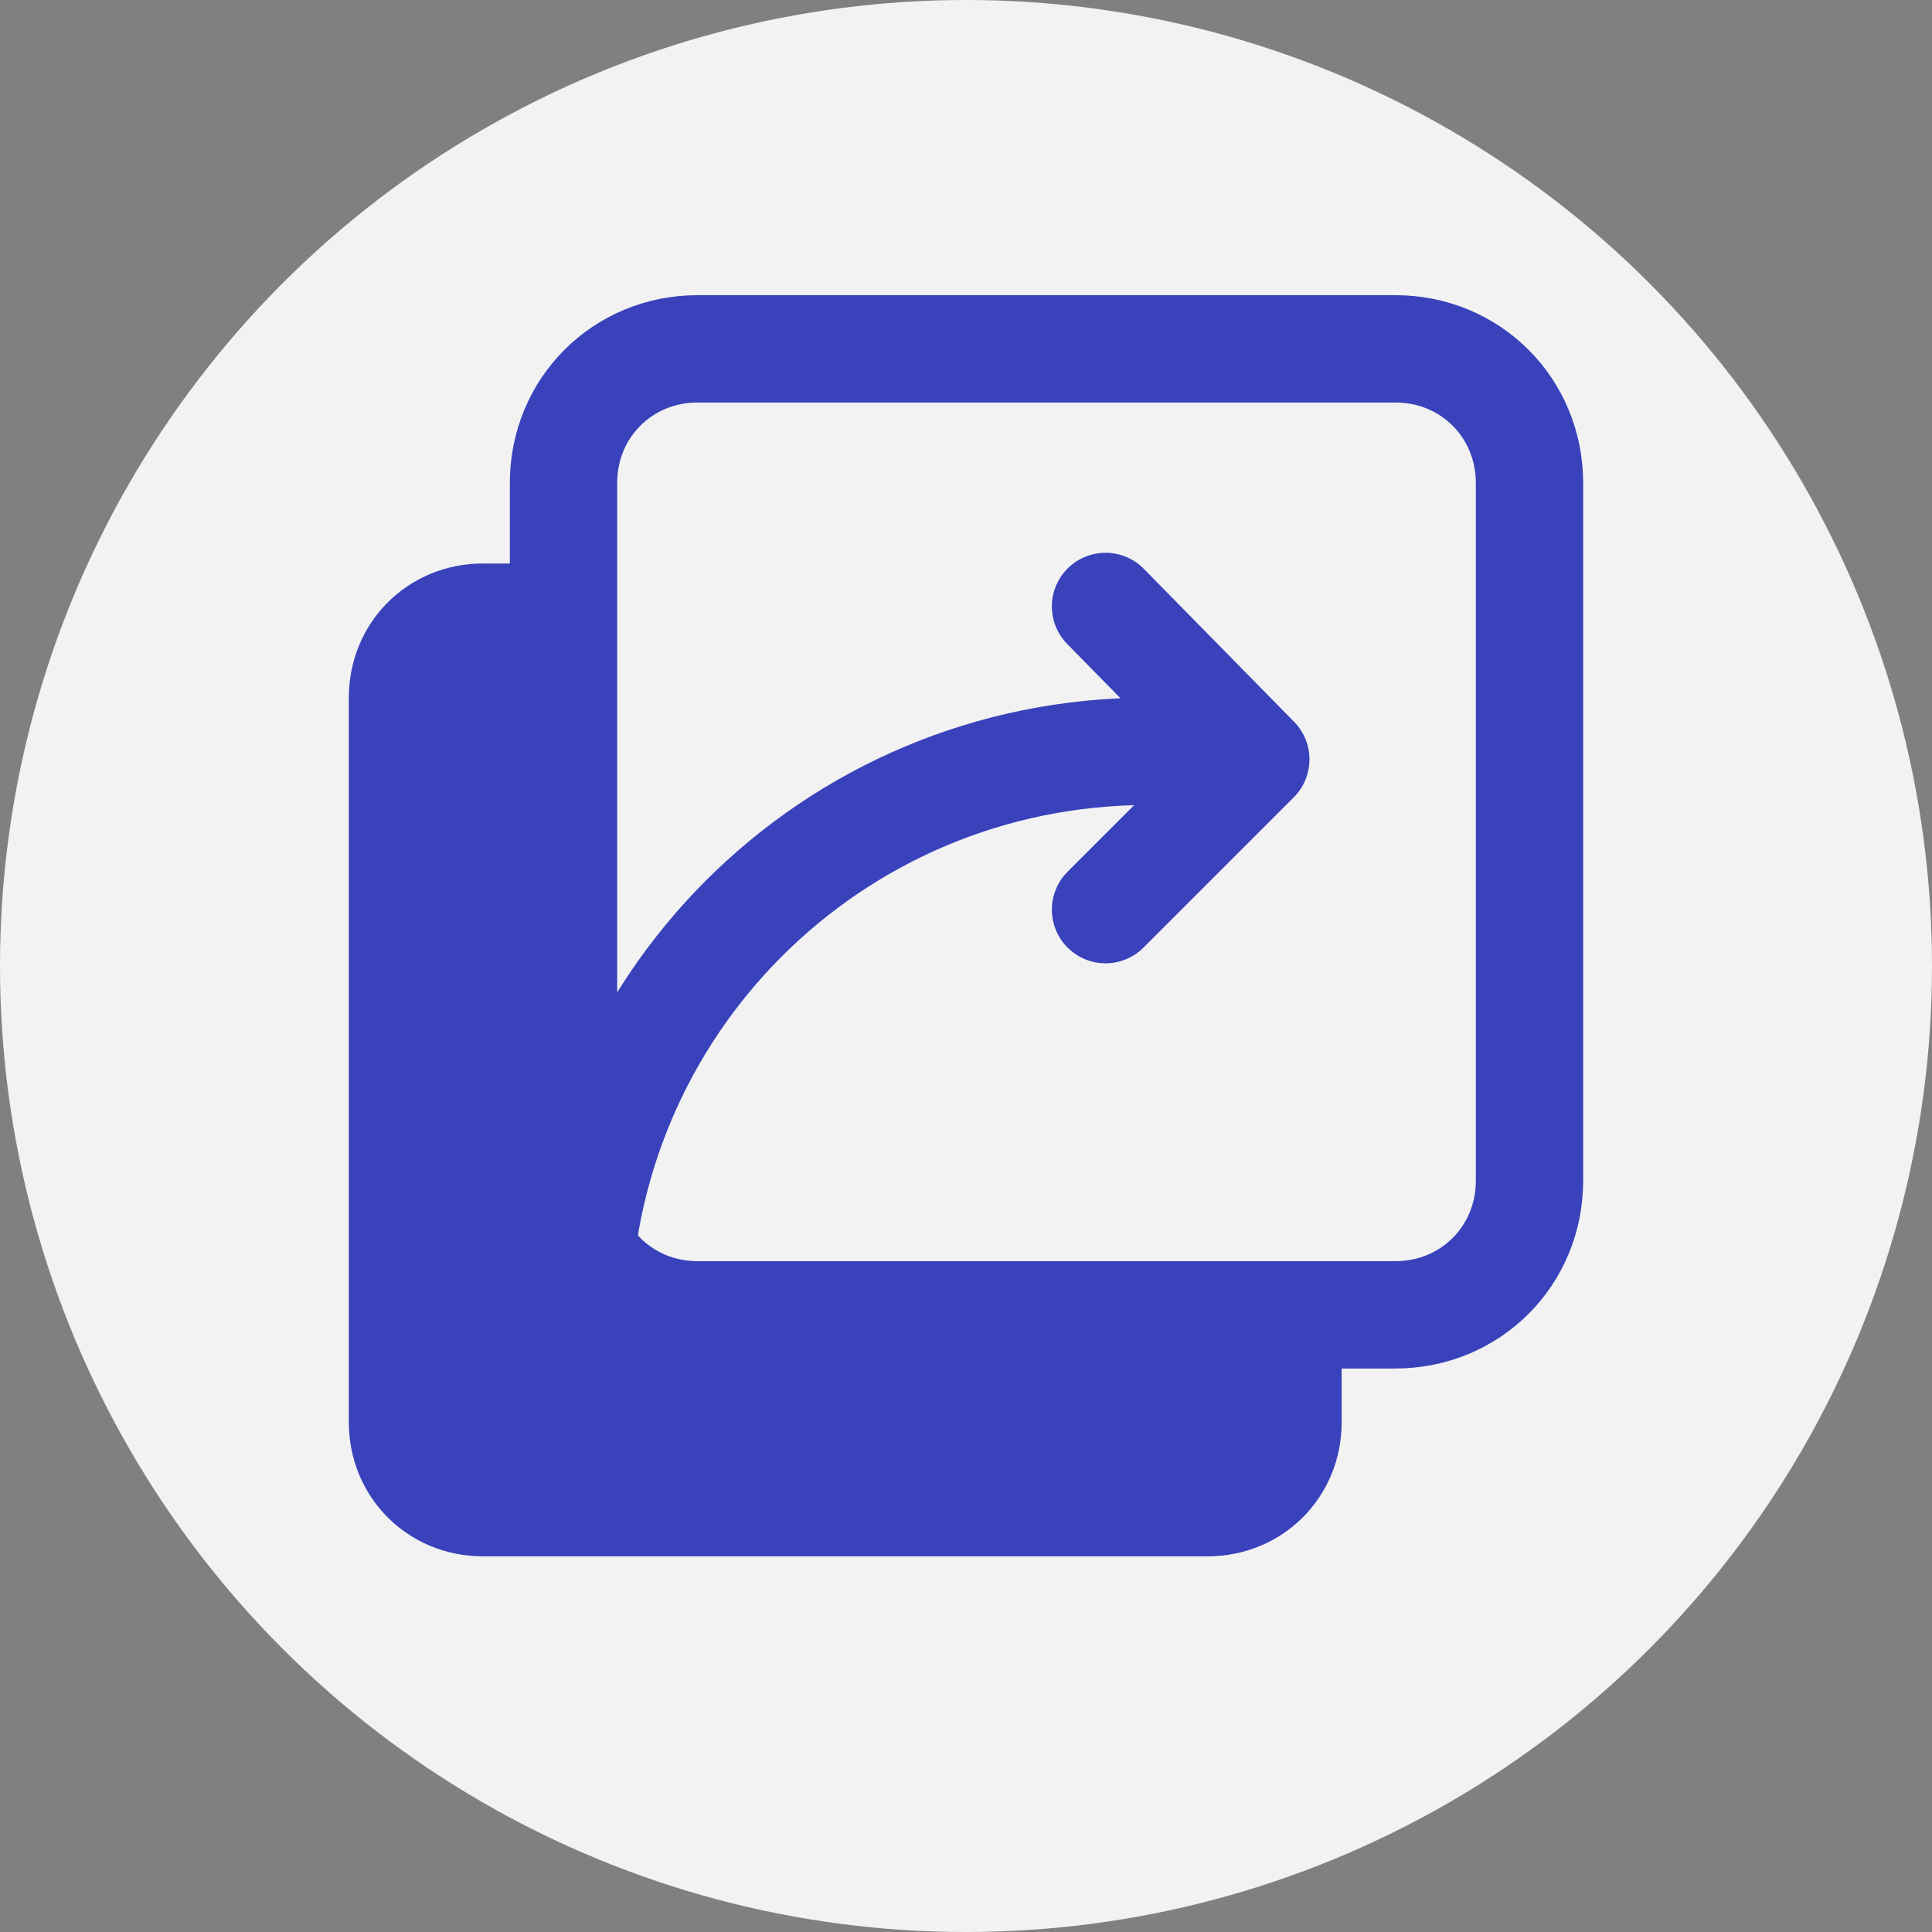
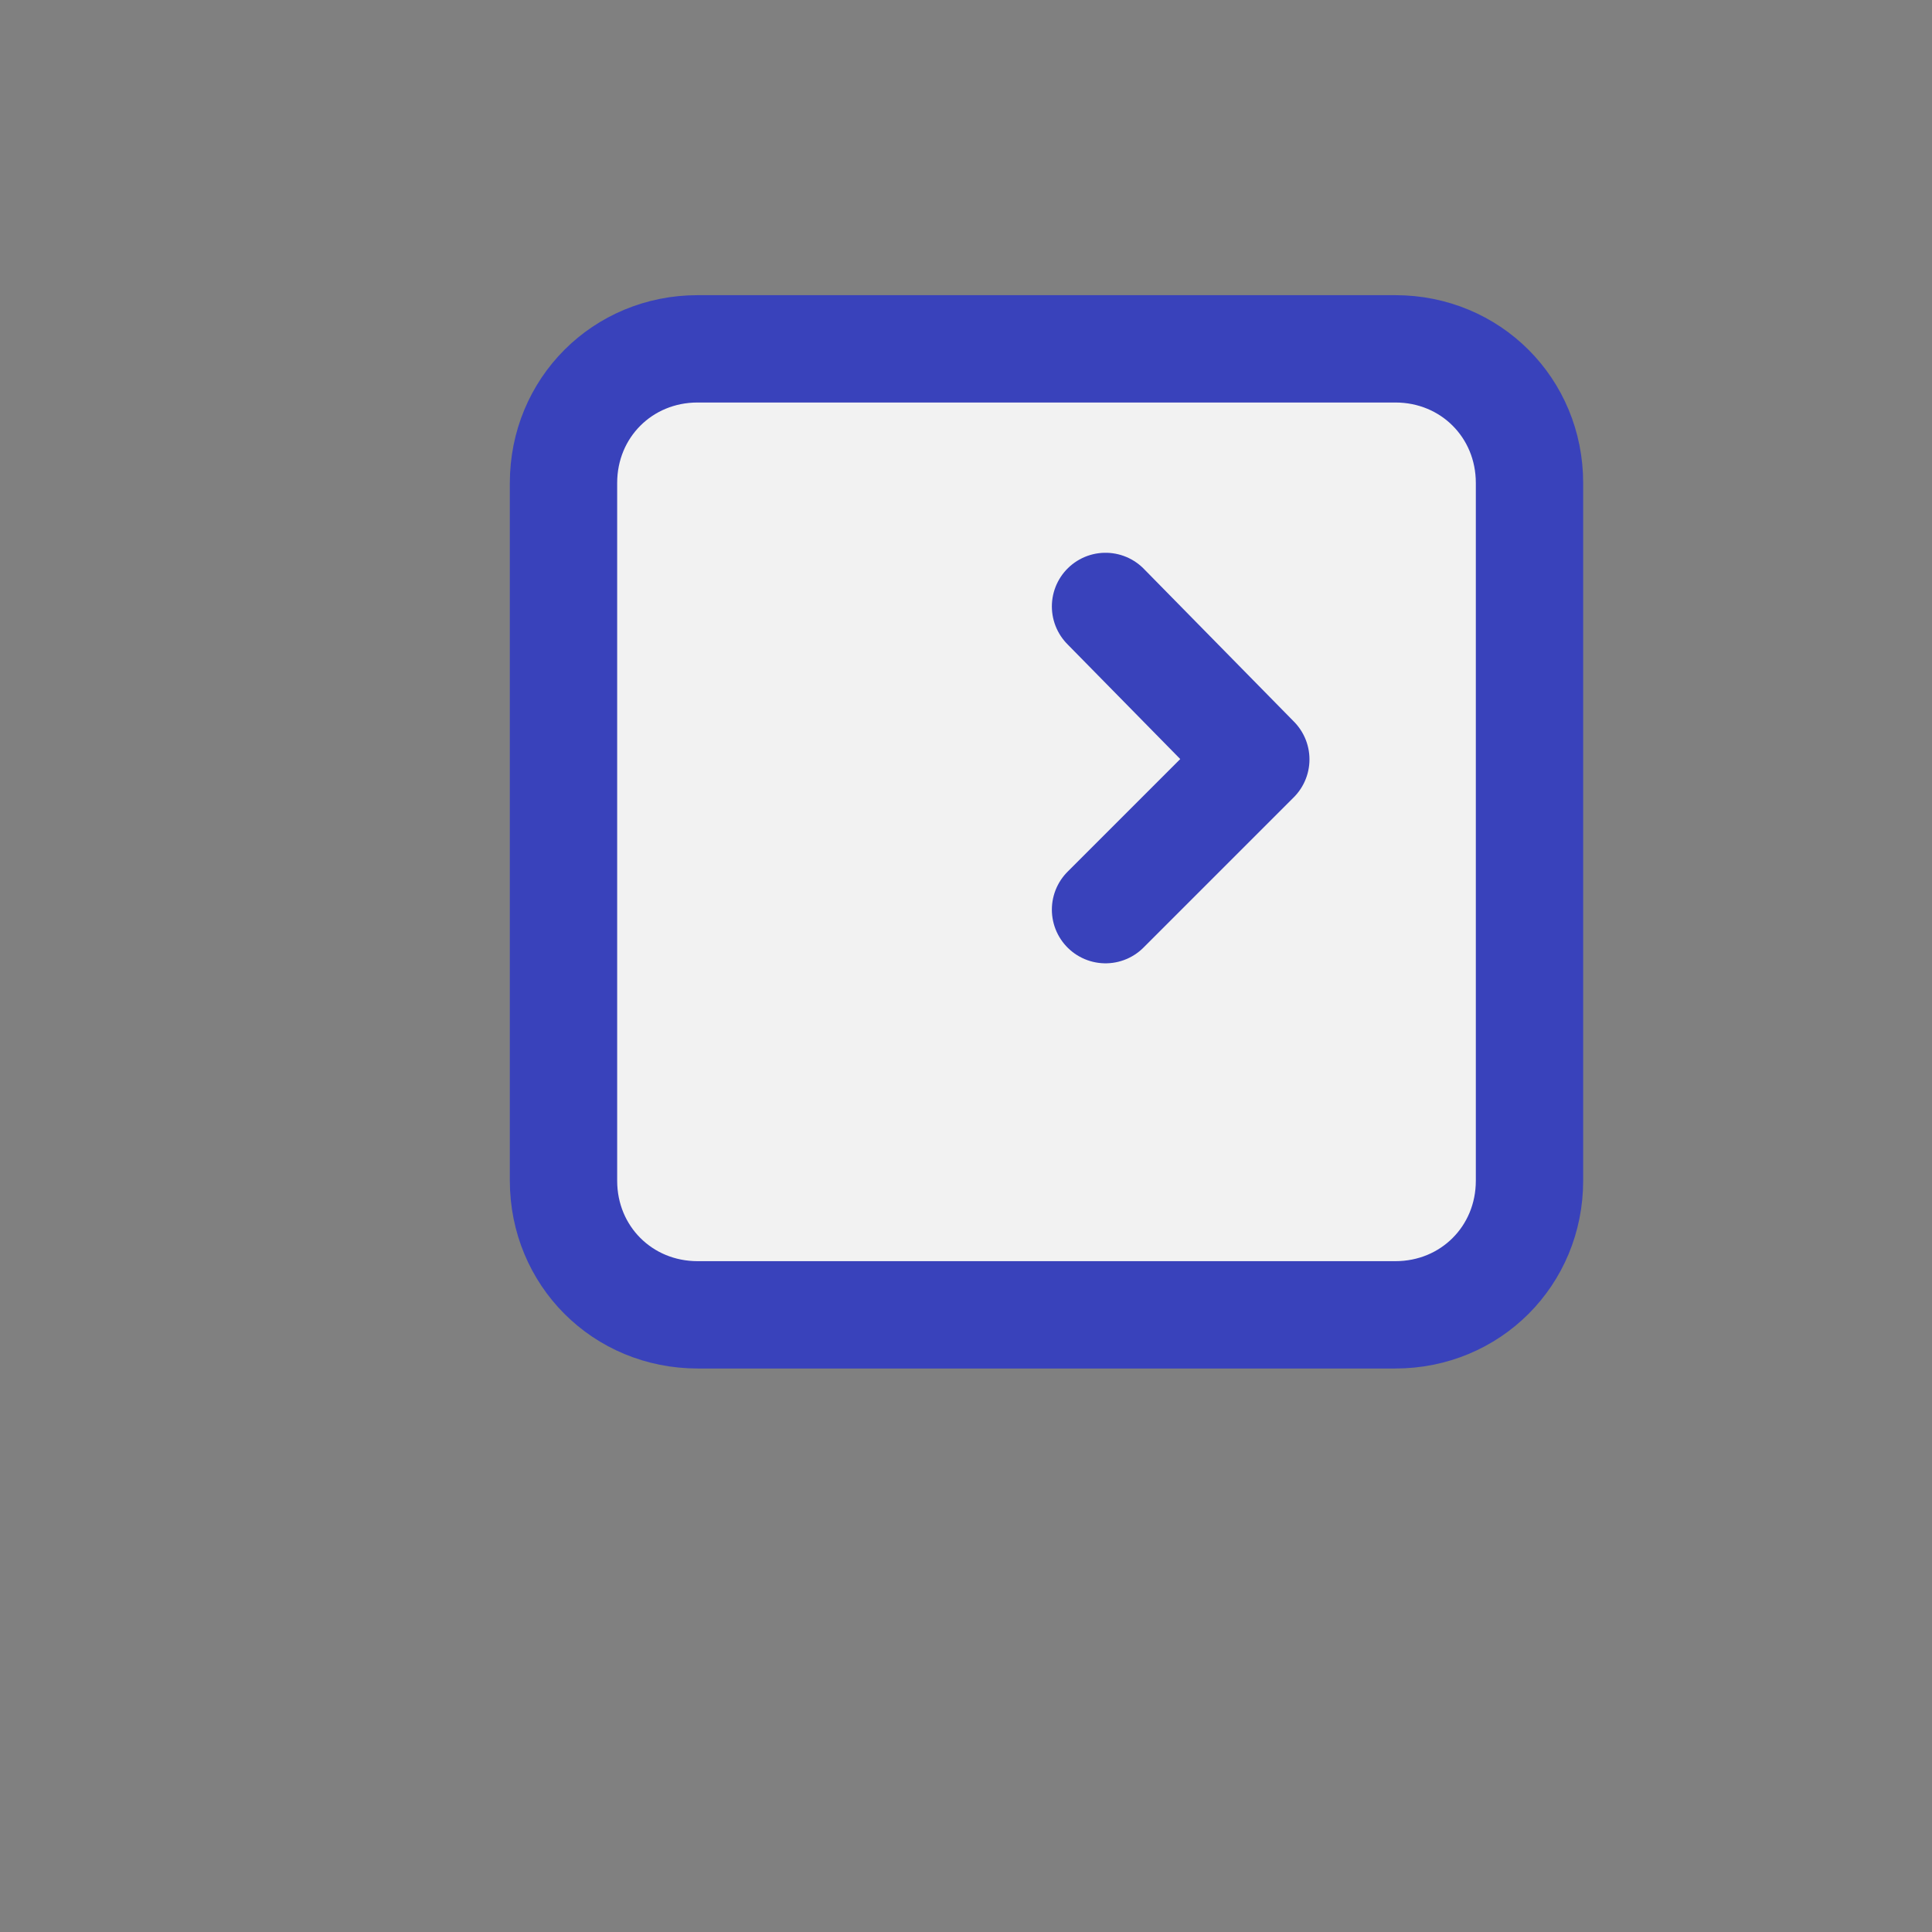
<svg xmlns="http://www.w3.org/2000/svg" version="1.1" id="Layer_2" x="0px" y="0px" width="72px" height="72px" viewBox="0 0 72 72" style="enable-background:new 0 0 72 72;" xml:space="preserve">
  <rect x="0" y="0" width="72" height="72" fill="#808080" stroke="none" />
  <style type="text/css">
	.st0{fill:#F2F2F2;}
	.st1{fill:#3942BB;}
	.st2{fill:#F2F2F2;stroke:#3942BB;stroke-width:4;stroke-linecap:round;stroke-linejoin:round;stroke-miterlimit:10;}
	.st3{fill:none;stroke:#3942BB;stroke-width:4;stroke-linecap:round;stroke-linejoin:round;stroke-miterlimit:10;}
</style>
-   <circle class="st0" cx="36" cy="36" r="36" />
-   <path class="st1" d="M45,58H18c-2.8,0-5-2.2-5-5V26c0-2.8,2.2-5,5-5h27c2.8,0,5,2.2,5,5v27C50,55.8,47.8,58,45,58z" />
  <path class="st2" d="M52,49H26c-2.8,0-5-2.2-5-5V18c0-2.8,2.2-5,5-5h26c2.8,0,5,2.2,5,5v26C57,46.8,54.8,49,52,49z" />
  <polyline class="st3" points="41.2,22.6 46.8,28.3 41.2,33.9 " />
-   <path class="st3" d="M21.5,49.3C21.5,37.5,31,28,42.8,28" />
</svg>